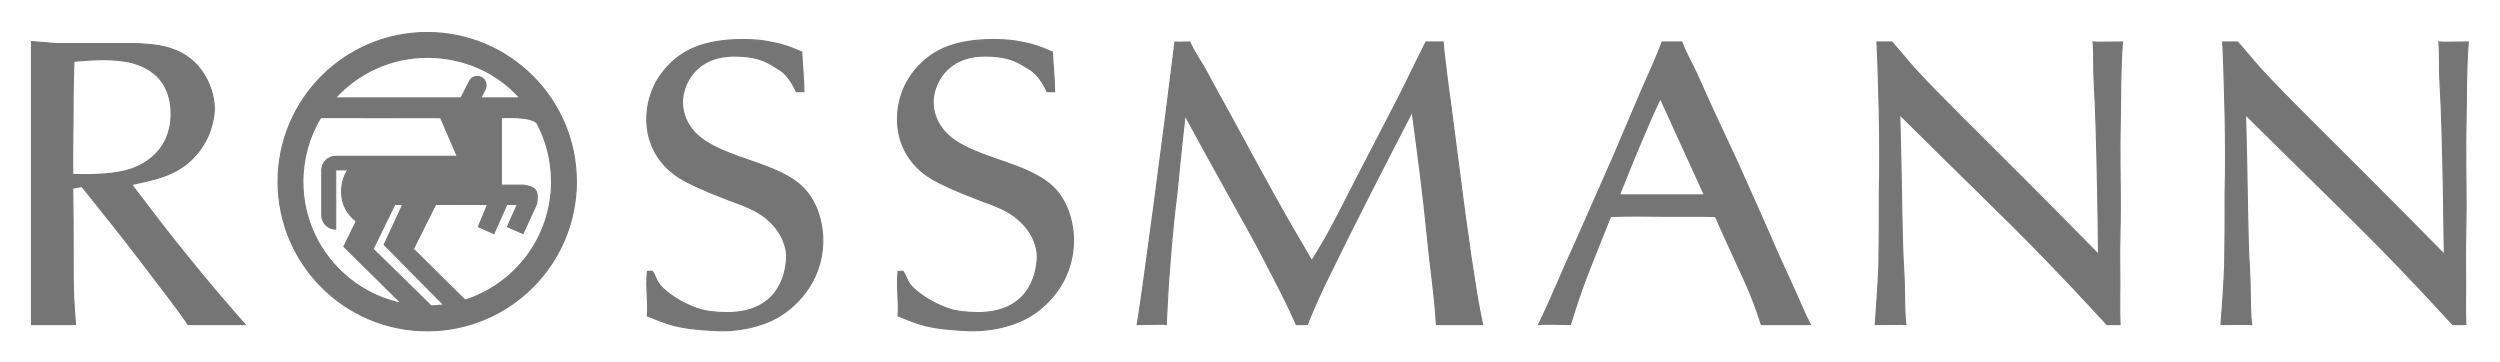
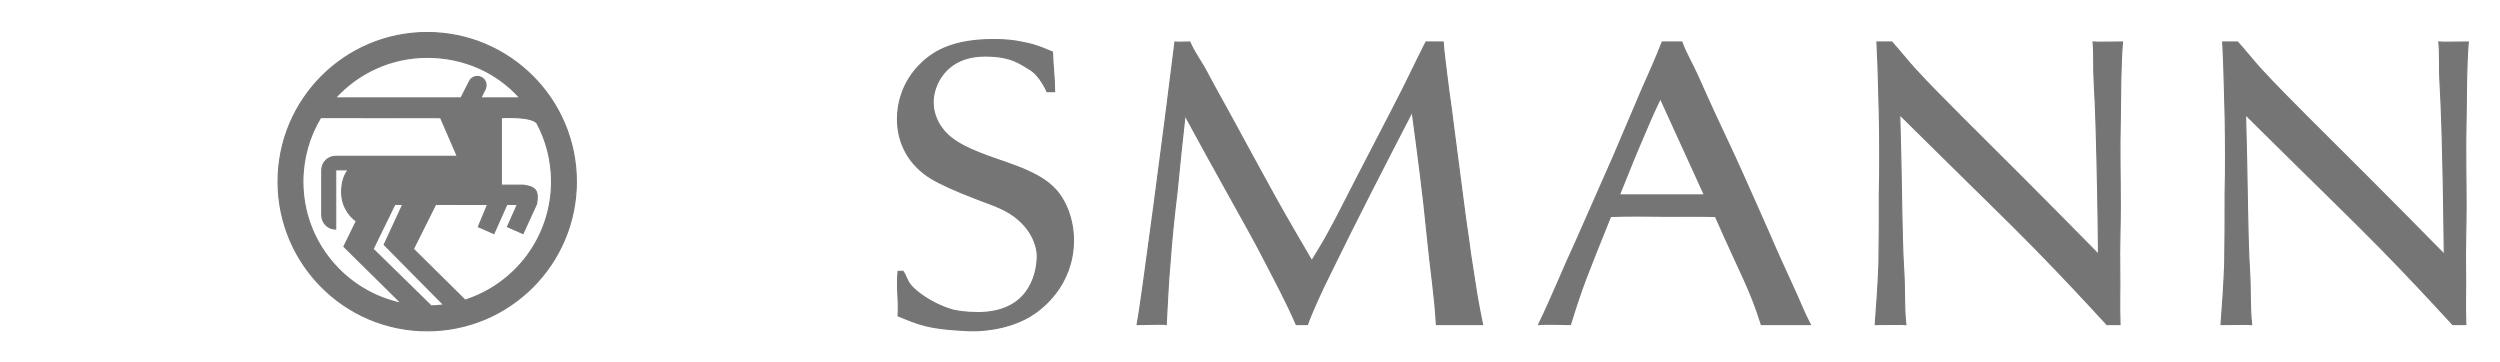
<svg xmlns="http://www.w3.org/2000/svg" fill="none" viewBox="0 0 269 39" height="39" width="269">
  <path stroke-miterlimit="3.864" stroke-width="0.125" stroke="#757575" fill="#757575" d="M34.5 12.648C33.286 14.662 32.587 17.023 32.587 19.545C32.587 25.988 37.139 31.364 43.2 32.64L37.008 26.529L38.34 23.796C37.38 23.09 36.761 21.963 36.761 20.695C36.761 19.793 36.95 18.93 37.474 18.271H36.12V24.65C35.292 24.65 34.624 23.979 34.624 23.151V18.309C34.624 17.481 35.296 16.82 36.126 16.82H49.209L47.408 12.66L34.5 12.648ZM53.942 19.927H56.341C57.742 20.126 57.941 20.594 57.742 21.927L56.275 25.128L54.609 24.395L55.676 21.993L54.541 21.991L53.142 25.128L51.476 24.395L52.474 21.993L46.876 21.991L44.476 26.794L50.041 32.297C55.439 30.575 59.35 25.518 59.35 19.545C59.35 17.278 58.785 15.142 57.79 13.269C57.209 12.459 53.942 12.66 53.942 12.66V19.927ZM46.409 32.93L40.141 26.794L42.486 21.991H43.343L41.341 26.328L47.752 32.809C47.267 32.873 46.775 32.914 46.277 32.924L46.409 32.93ZM51.741 10.536H55.941C53.491 7.789 49.938 6.165 45.969 6.165C42.052 6.165 38.529 7.855 36.081 10.536H49.609L50.501 8.773C50.72 8.301 51.283 8.096 51.755 8.315C52.229 8.536 52.434 9.099 52.213 9.571L51.741 10.526V10.536ZM29.922 19.545C29.922 10.685 37.106 3.5 45.969 3.5C54.83 3.5 62.014 10.685 62.014 19.545C62.014 28.408 54.83 35.593 45.969 35.593C37.106 35.593 29.922 28.408 29.922 19.545Z" clip-rule="evenodd" fill-rule="evenodd" />
-   <path stroke-miterlimit="3.864" stroke-width="0.125" stroke="#757575" fill="#757575" d="M69.66 29.21C69.487 31.067 69.776 32.241 69.66 33.989C71.981 34.922 72.853 35.388 77.259 35.579C78.247 35.623 81.246 35.561 83.828 34.047C85.205 33.227 88.489 30.683 88.531 25.886C88.531 23.77 87.789 21.499 86.326 20.116C84.389 18.215 80.659 17.393 78.291 16.398C76.139 15.534 75.106 14.756 74.417 13.85C74.115 13.46 73.428 12.423 73.428 10.998C73.428 9.228 74.718 6.03 79.023 6.03C81.907 6.03 82.874 6.913 83.828 7.467C84.932 8.108 85.643 9.77 85.687 9.857H86.499C86.499 8.4 86.326 7.234 86.268 5.602C84.757 4.961 84.144 4.734 82.424 4.431C81.391 4.258 80.227 4.258 79.927 4.258C75.751 4.258 73.643 5.425 72.266 6.722C69.899 8.924 69.598 11.559 69.598 12.813C69.598 15.534 70.932 17.781 73.171 19.162C74.16 19.769 75.751 20.502 78.247 21.453C79.797 22.058 81.346 22.49 82.638 23.655C84.272 25.082 84.664 26.772 84.64 27.637C84.584 29.851 83.519 33.595 78.312 33.639C76.977 33.639 75.796 33.462 75.321 33.29C73.213 32.643 71.555 31.358 70.994 30.667C70.609 30.191 70.568 29.747 70.183 29.186L69.66 29.21Z" />
  <path stroke-miterlimit="3.864" stroke-width="0.125" stroke="#757575" fill="#757575" d="M153.437 4.52C152.189 6.981 151.176 9.178 149.884 11.64C148.594 14.146 147.302 16.61 146.011 19.114C144.978 21.101 143.988 23.131 142.912 25.077C142.354 26.114 141.751 27.064 141.148 28.057C139.814 25.768 138.437 23.435 137.145 21.101C135.684 18.467 134.263 15.832 132.8 13.153C131.851 11.381 130.82 9.61 129.872 7.795C129.269 6.63 128.539 5.727 128.023 4.52C127.263 4.52 126.988 4.562 126.429 4.52C125.396 12.986 122.747 33.063 122.359 34.922C123.605 34.922 125.181 34.834 125.482 34.922C125.611 32.589 125.697 30.39 125.913 28.057C126.085 25.595 126.343 23.175 126.644 20.714C126.903 17.948 127.205 15.183 127.506 12.418C129.054 15.269 130.647 18.163 132.239 21.015C133.573 23.435 134.994 25.896 136.242 28.36C137.404 30.605 138.489 32.631 139.478 34.922H140.676C141.019 33.971 141.363 33.242 141.751 32.334C142.181 31.383 142.611 30.477 143.085 29.526C145.925 23.694 148.937 17.862 151.95 12.03C152.553 16.523 153.156 21.015 153.586 25.509C153.887 28.706 154.384 31.725 154.556 34.922C155.891 34.922 157.925 34.922 159.524 34.922C159.309 33.883 159.082 32.735 158.911 31.698C158.652 30.143 158.494 28.921 158.234 27.366C158.019 25.595 157.718 23.823 157.503 22.052C157.115 19.2 156.771 16.306 156.383 13.455C156.168 11.598 155.867 9.741 155.652 7.882C155.523 6.672 155.366 5.727 155.28 4.52H153.437Z" />
  <path stroke-miterlimit="3.864" stroke-width="0.125" stroke="#757575" fill="#757575" d="M201.96 4.52C202.047 6.031 202.089 7.629 202.133 9.142C202.217 11.604 202.262 14.066 202.262 16.527C202.262 17.997 202.262 19.465 202.217 20.892C202.217 23.396 202.217 25.903 202.175 28.409C202.089 30.569 201.95 32.717 201.777 34.922C202.822 34.922 204.854 34.878 205.069 34.922C204.854 33.021 204.973 31.13 204.844 29.186C204.713 27.026 204.671 24.823 204.629 22.621C204.585 19.206 204.5 15.75 204.412 12.339C206.177 14.066 207.943 15.838 209.708 17.566C212.804 20.633 215.948 23.656 219.002 26.767C221.629 29.446 224.167 32.157 226.707 34.922H228.114C228.028 32.934 228.126 30.915 228.084 28.885C228.04 26.939 228.142 24.301 228.142 22.313C228.142 18.814 228.056 16.254 228.142 12.755C228.185 10.118 228.162 7.154 228.377 4.52C227.371 4.52 225.476 4.562 225.216 4.52C225.347 5.944 225.242 7.327 225.331 8.708C225.415 10.35 225.502 11.992 225.544 13.678C225.674 18.213 225.761 22.792 225.803 27.372C223.006 24.52 220.208 21.712 217.411 18.905C215.258 16.744 213.106 14.628 210.998 12.51C209.32 10.826 207.642 9.142 206.048 7.413C205.23 6.505 204.372 5.426 203.556 4.52H201.96Z" />
  <path stroke-miterlimit="3.864" stroke-width="0.125" stroke="#757575" fill="#757575" d="M96.633 29.208C96.46 31.067 96.749 32.241 96.633 33.989C98.956 34.922 99.826 35.388 104.231 35.579C105.22 35.623 108.22 35.559 110.801 34.047C112.18 33.227 115.463 30.681 115.506 25.886C115.506 23.77 114.762 21.499 113.299 20.116C111.362 18.215 107.632 17.391 105.264 16.396C103.112 15.534 102.079 14.756 101.391 13.848C101.09 13.46 100.401 12.423 100.401 10.998C100.401 9.226 101.693 6.028 105.996 6.028C108.88 6.028 109.848 6.913 110.801 7.467C111.906 8.108 112.616 9.77 112.66 9.857H113.474C113.474 8.4 113.299 7.234 113.241 5.6C111.731 4.961 111.116 4.732 109.396 4.431C108.363 4.258 107.202 4.258 106.9 4.258C102.726 4.258 100.616 5.425 99.239 6.72C96.872 8.924 96.57 11.559 96.57 12.811C96.57 15.534 97.905 17.781 100.143 19.164C101.132 19.767 102.726 20.502 105.222 21.453C106.771 22.058 108.319 22.49 109.611 23.655C111.247 25.08 111.637 26.772 111.615 27.634C111.556 29.851 110.493 33.595 105.284 33.639C103.95 33.639 102.768 33.462 102.296 33.29C100.186 32.641 98.528 31.358 97.969 30.667C97.581 30.191 97.543 29.747 97.155 29.186L96.633 29.208Z" />
  <path stroke-miterlimit="3.864" stroke-width="0.125" stroke="#757575" fill="#757575" d="M239.167 4.52C239.254 6.031 239.296 7.629 239.338 9.142C239.424 11.604 239.469 14.066 239.469 16.527C239.469 17.997 239.469 19.465 239.424 20.892C239.424 23.396 239.424 25.903 239.382 28.409C239.296 30.569 239.157 32.717 238.984 34.922C239.973 34.922 242.061 34.878 242.276 34.922C242.061 33.021 242.18 31.13 242.051 29.186C241.92 27.026 241.878 24.823 241.834 22.621C241.792 19.206 241.705 15.75 241.621 12.339C243.383 14.066 245.148 15.838 246.913 17.566C250.011 20.633 253.155 23.656 256.209 26.767C258.834 29.446 261.374 32.157 263.914 34.922H265.321C265.235 32.934 265.333 30.915 265.291 28.885C265.247 26.939 265.349 24.301 265.349 22.313C265.349 18.814 265.263 16.254 265.349 12.755C265.392 10.118 265.369 7.154 265.585 4.52C264.578 4.52 262.683 4.562 262.423 4.52C262.554 5.944 262.451 7.327 262.536 8.708C262.622 10.35 262.709 11.992 262.751 13.678C262.881 18.213 262.966 22.792 263.01 27.372C260.213 24.52 257.415 21.712 254.618 18.905C252.465 16.744 250.313 14.628 248.205 12.51C246.527 10.826 244.847 9.142 243.255 7.413C242.437 6.505 241.579 5.426 240.761 4.52H239.167Z" />
-   <path stroke-miterlimit="3.864" stroke-width="0.125" stroke="#757575" fill="#757575" d="M26.369 34.919C24.346 32.628 22.028 29.917 20.133 27.542C18.069 25.036 16.132 22.443 14.152 19.853C16.604 19.334 18.843 18.902 20.65 17.13C22.716 15.1 23.017 12.767 23.061 11.73C23.061 10.305 22.545 8.836 21.727 7.668C19.92 5.078 16.95 4.861 15.917 4.776C15.4 4.732 14.84 4.688 14.323 4.688H6.017L3.391 4.473V34.919H8.127C8.041 33.838 7.955 32.855 7.91 31.732C7.868 30.48 7.868 29.226 7.868 27.932C7.868 25.381 7.868 22.789 7.826 20.241L8.815 20.068C10.967 22.747 13.12 25.426 15.185 28.147C16.864 30.394 18.654 32.586 20.246 34.919H26.369ZM7.955 6.589C9.03 6.502 10.063 6.416 11.14 6.416C12.171 6.416 13.335 6.502 14.281 6.762C15.702 7.152 18.413 8.317 18.413 12.248C18.413 16.265 15.487 17.692 14.195 18.167C11.827 18.989 8.256 18.771 7.826 18.771C7.782 16.915 7.848 15.058 7.848 13.243C7.848 10.996 7.868 8.794 7.955 6.589Z" clip-rule="evenodd" fill-rule="evenodd" />
  <path stroke-miterlimit="3.864" stroke-width="0.125" stroke="#757575" fill="#757575" d="M178.857 4.52C178.168 6.29 177.458 7.878 176.684 9.606C175.651 11.983 174.64 14.459 173.605 16.835C172.187 20.074 170.961 22.804 169.542 26.045C168.208 28.895 166.933 32.112 165.555 34.922C166.417 34.834 167.916 34.922 168.979 34.922C170.296 30.649 170.76 29.64 173.3 23.29C175.41 23.201 177.396 23.268 179.506 23.268C181.27 23.268 182.818 23.246 184.58 23.29C187.484 29.876 188.274 30.991 189.522 34.922C191.086 34.922 193.292 34.922 194.79 34.922C194.058 33.539 193.632 32.352 192.943 30.883C192.127 29.112 191.212 27.112 190.437 25.298C189.448 23.009 188.413 20.762 187.382 18.428C186.478 16.399 185.585 14.552 184.641 12.52C183.951 11.051 183.31 9.576 182.665 8.149C182.149 6.983 181.393 5.727 180.963 4.52H178.857ZM174.245 20.975C175.063 18.987 175.718 17.263 176.578 15.275C177.311 13.547 177.84 12.283 178.658 10.597L183.395 20.975H174.245Z" clip-rule="evenodd" fill-rule="evenodd" />
</svg>